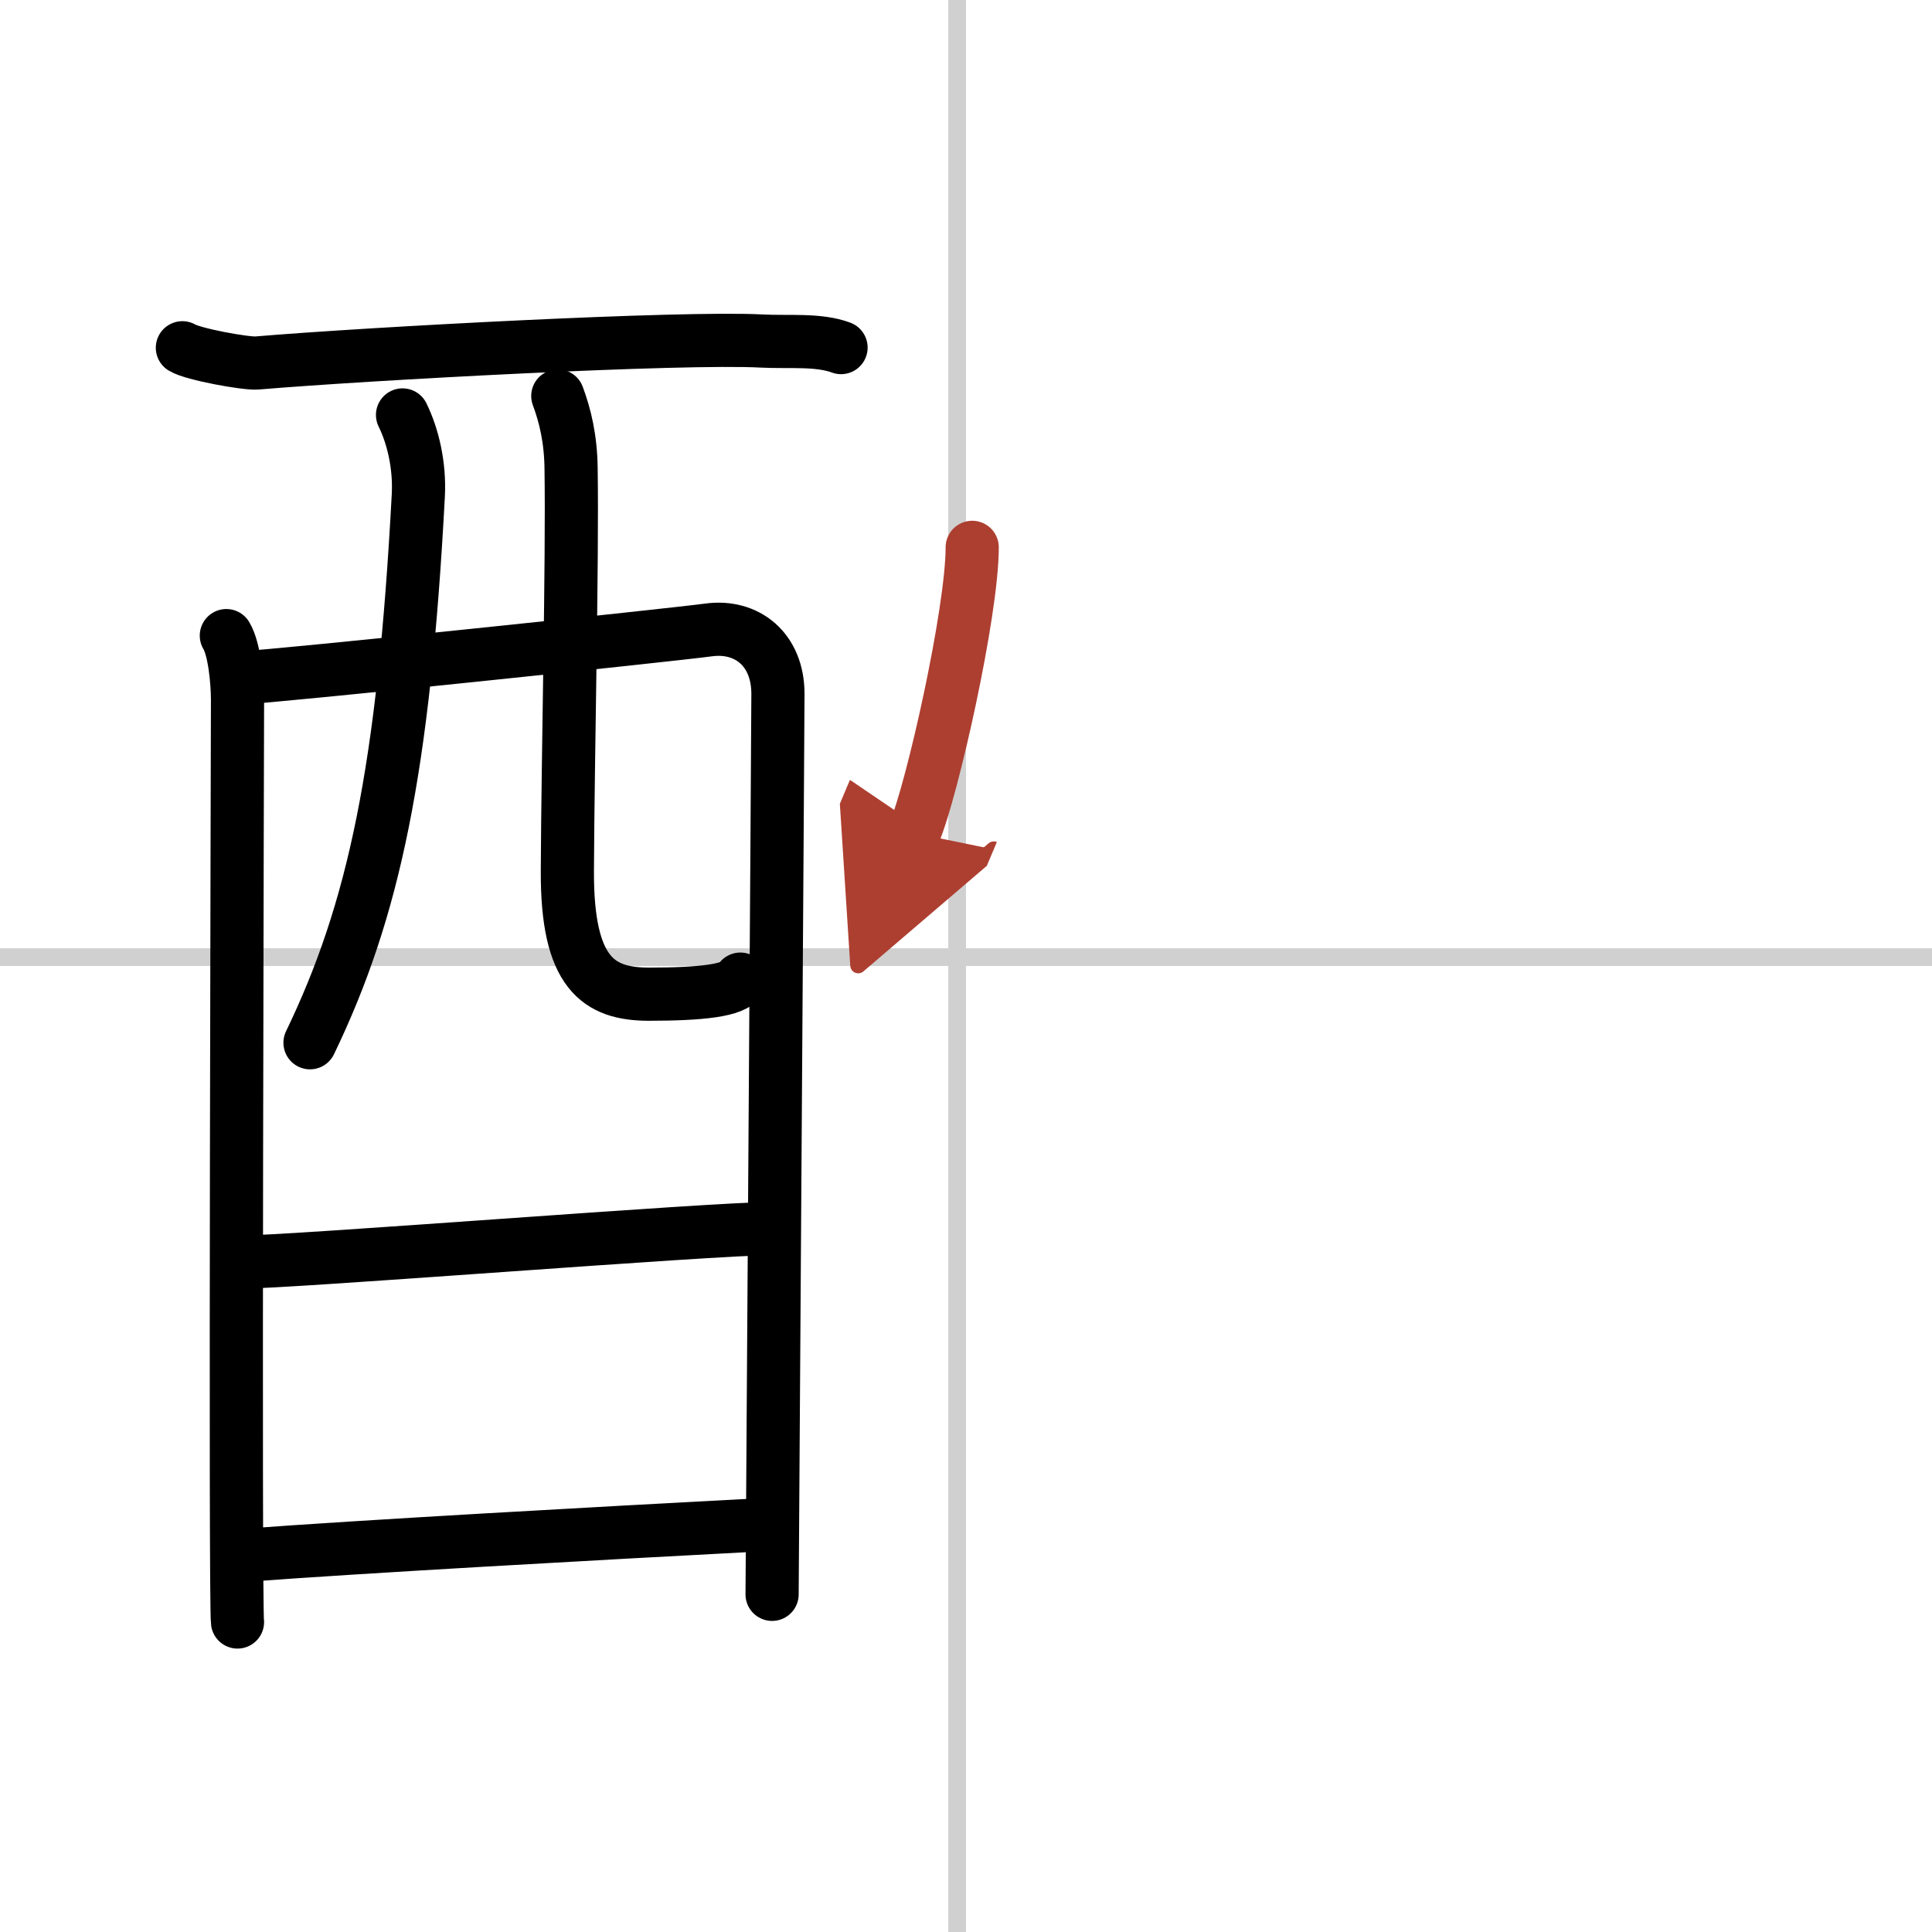
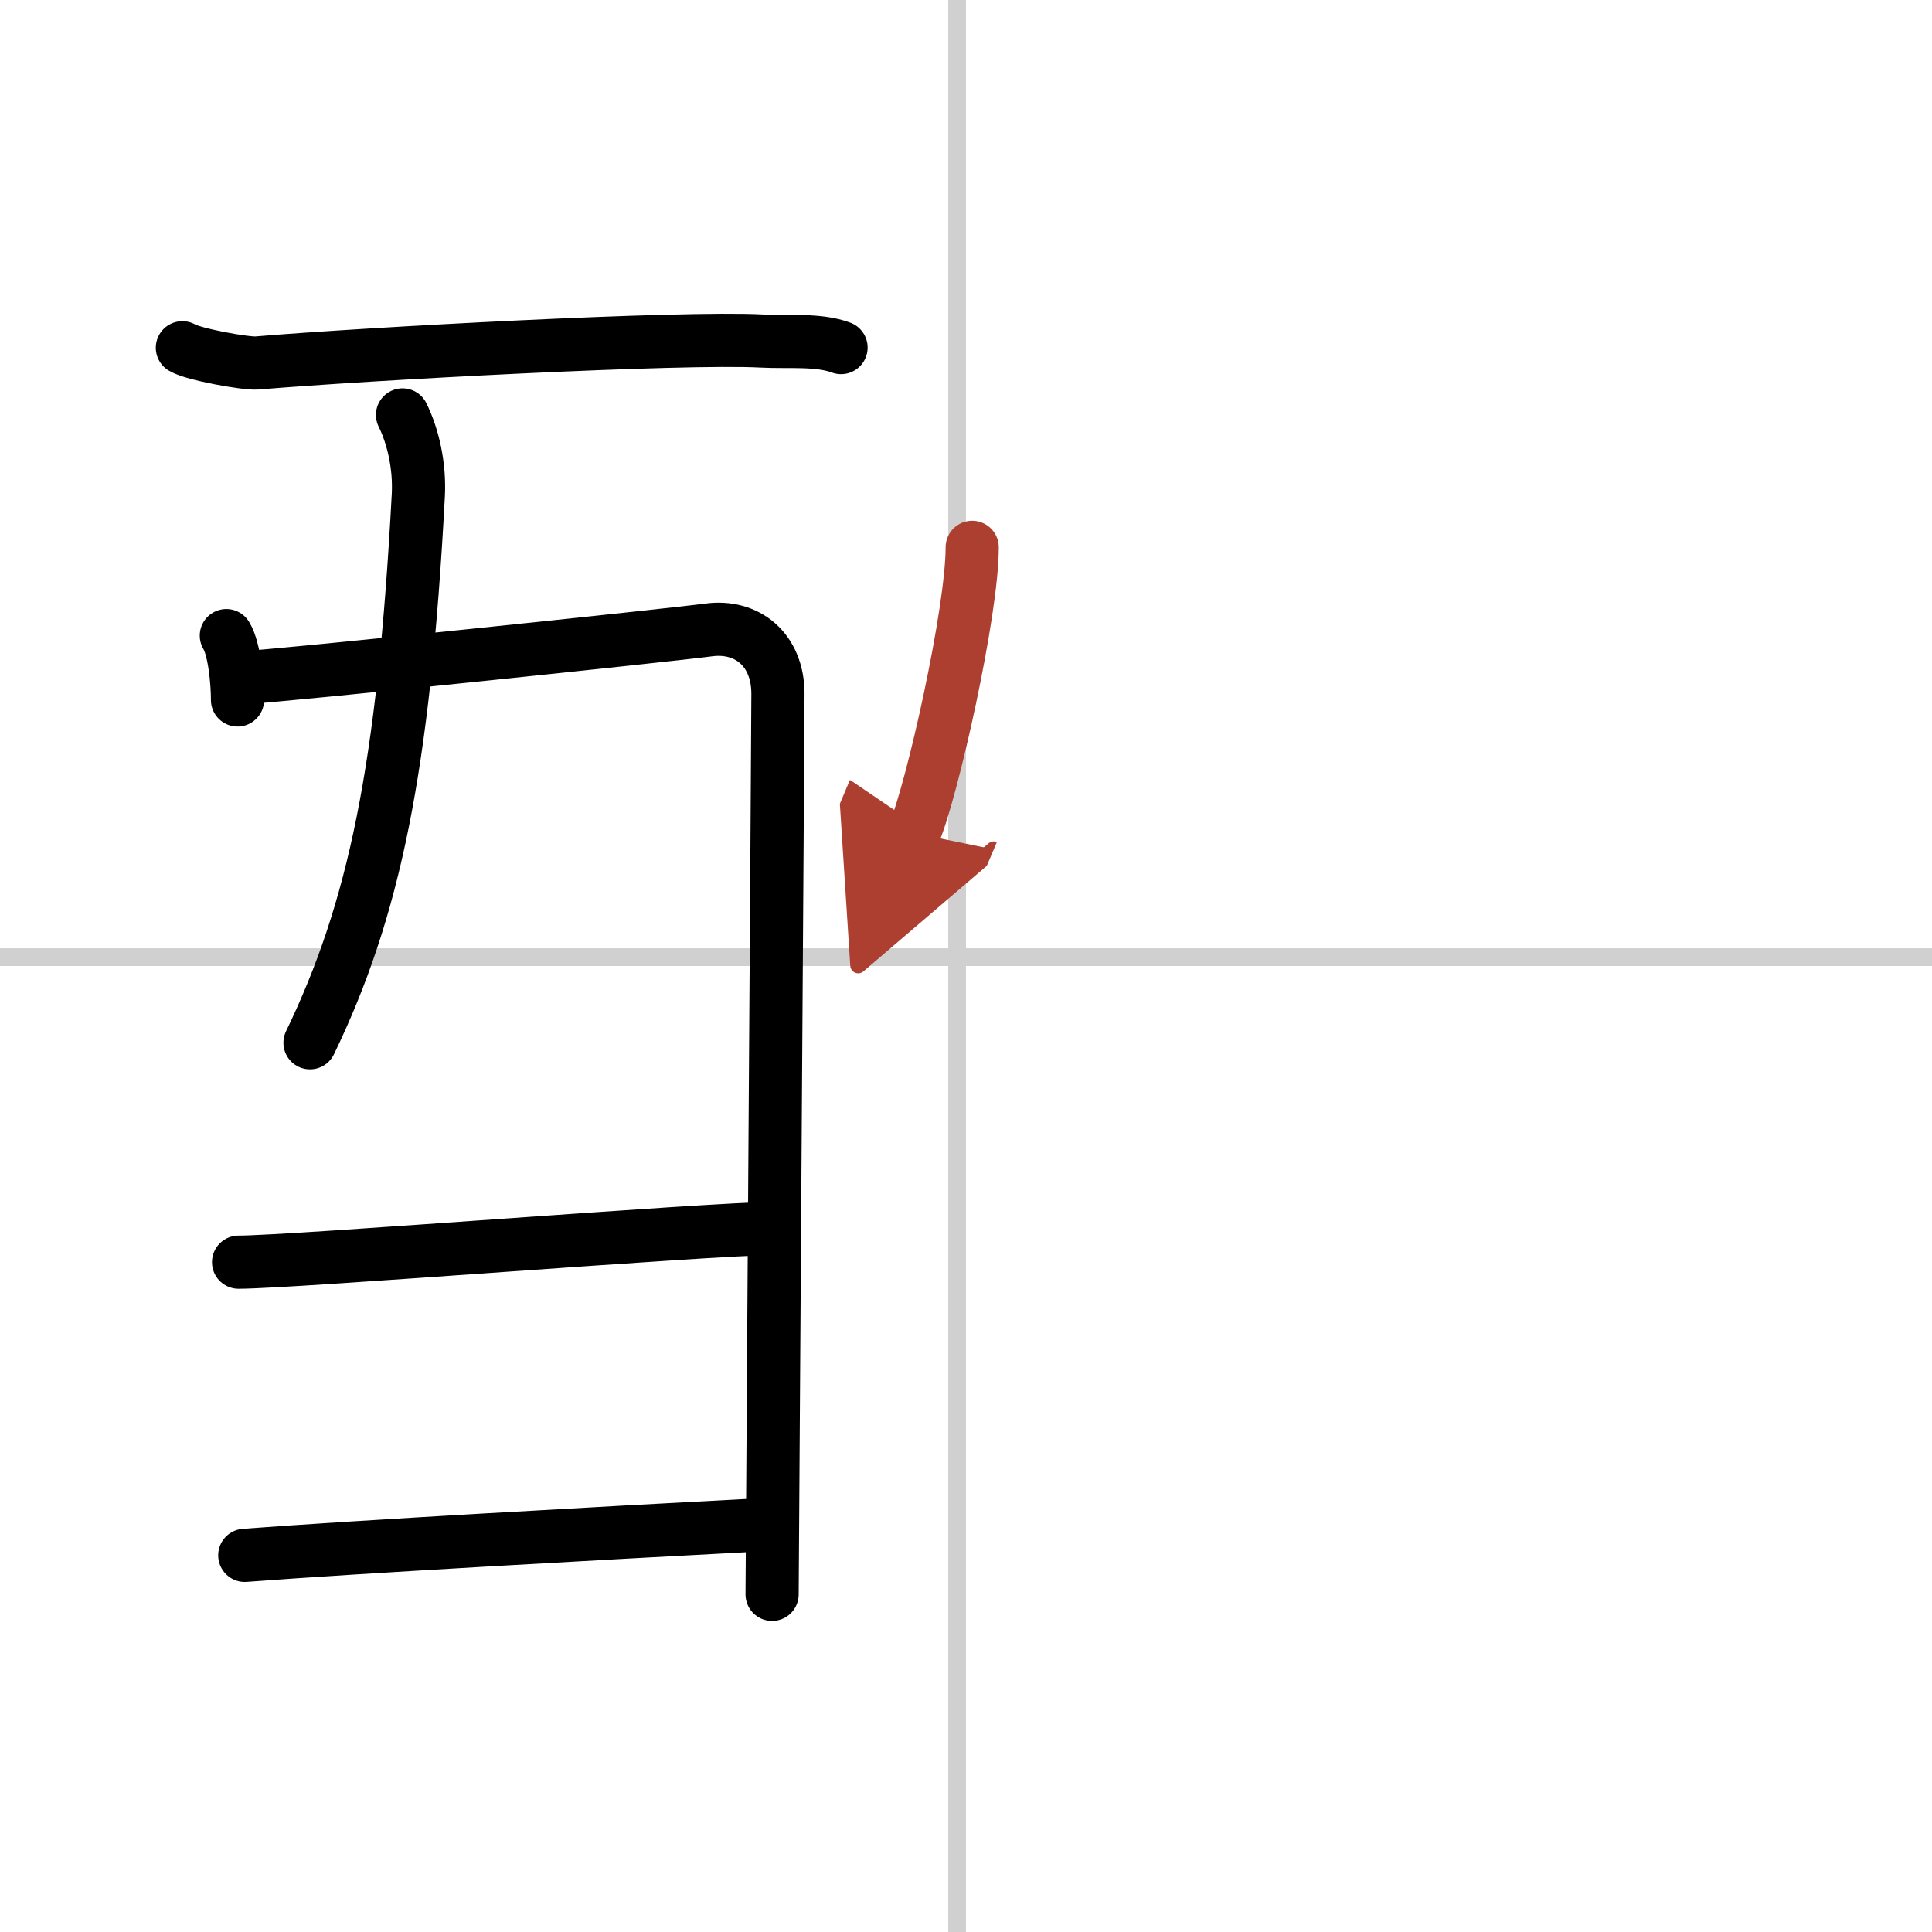
<svg xmlns="http://www.w3.org/2000/svg" width="400" height="400" viewBox="0 0 109 109">
  <defs>
    <marker id="a" markerWidth="4" orient="auto" refX="1" refY="5" viewBox="0 0 10 10">
      <polyline points="0 0 10 5 0 10 1 5" fill="#ad3f31" stroke="#ad3f31" />
    </marker>
  </defs>
  <g fill="none" stroke="#000" stroke-linecap="round" stroke-linejoin="round" stroke-width="3">
    <rect width="100%" height="100%" fill="#fff" stroke="#fff" />
    <line x1="54" x2="54" y2="109" stroke="#d0d0d0" stroke-width="1" />
    <line x2="109" y1="54" y2="54" stroke="#d0d0d0" stroke-width="1" />
    <path d="m10.29 19.62c0.6 0.37 3.59 0.91 4.2 0.86 6.27-0.53 24.01-1.48 28.48-1.24 1.51 0.08 3.19-0.11 4.48 0.37" />
-     <path d="m12.77 35.86c0.46 0.76 0.63 2.61 0.63 3.63s-0.15 51 0 52.02" />
+     <path d="m12.77 35.86c0.46 0.76 0.63 2.61 0.63 3.63" />
    <path d="m13.55 38.25c2.27-0.11 24.37-2.43 26.43-2.71 2.14-0.29 3.91 1.08 3.91 3.61 0 1.42-0.33 50.13-0.33 50.8" />
    <path d="m22.71 23.41c0.6 1.22 0.98 2.88 0.89 4.55-0.82 15.44-2.5 23.39-6.11 30.87" />
-     <path d="m31.47 22.34c0.41 1.1 0.73 2.4 0.75 4.1 0.08 5.39-0.18 16.02-0.21 22.68-0.03 5.78 1.75 6.97 4.6 6.97 2.88 0 4.88-0.2 5.16-0.85" />
    <path d="m13.46 71.21c3.08 0 26.7-1.9 30.18-1.9" />
    <path d="m13.81 87.75c6.27-0.48 20.5-1.27 28.31-1.68" />
    <path d="m54.85 30.88c0 3.65-2.25 13.68-3.28 16.12" marker-end="url(#a)" stroke="#ad3f31" />
  </g>
</svg>